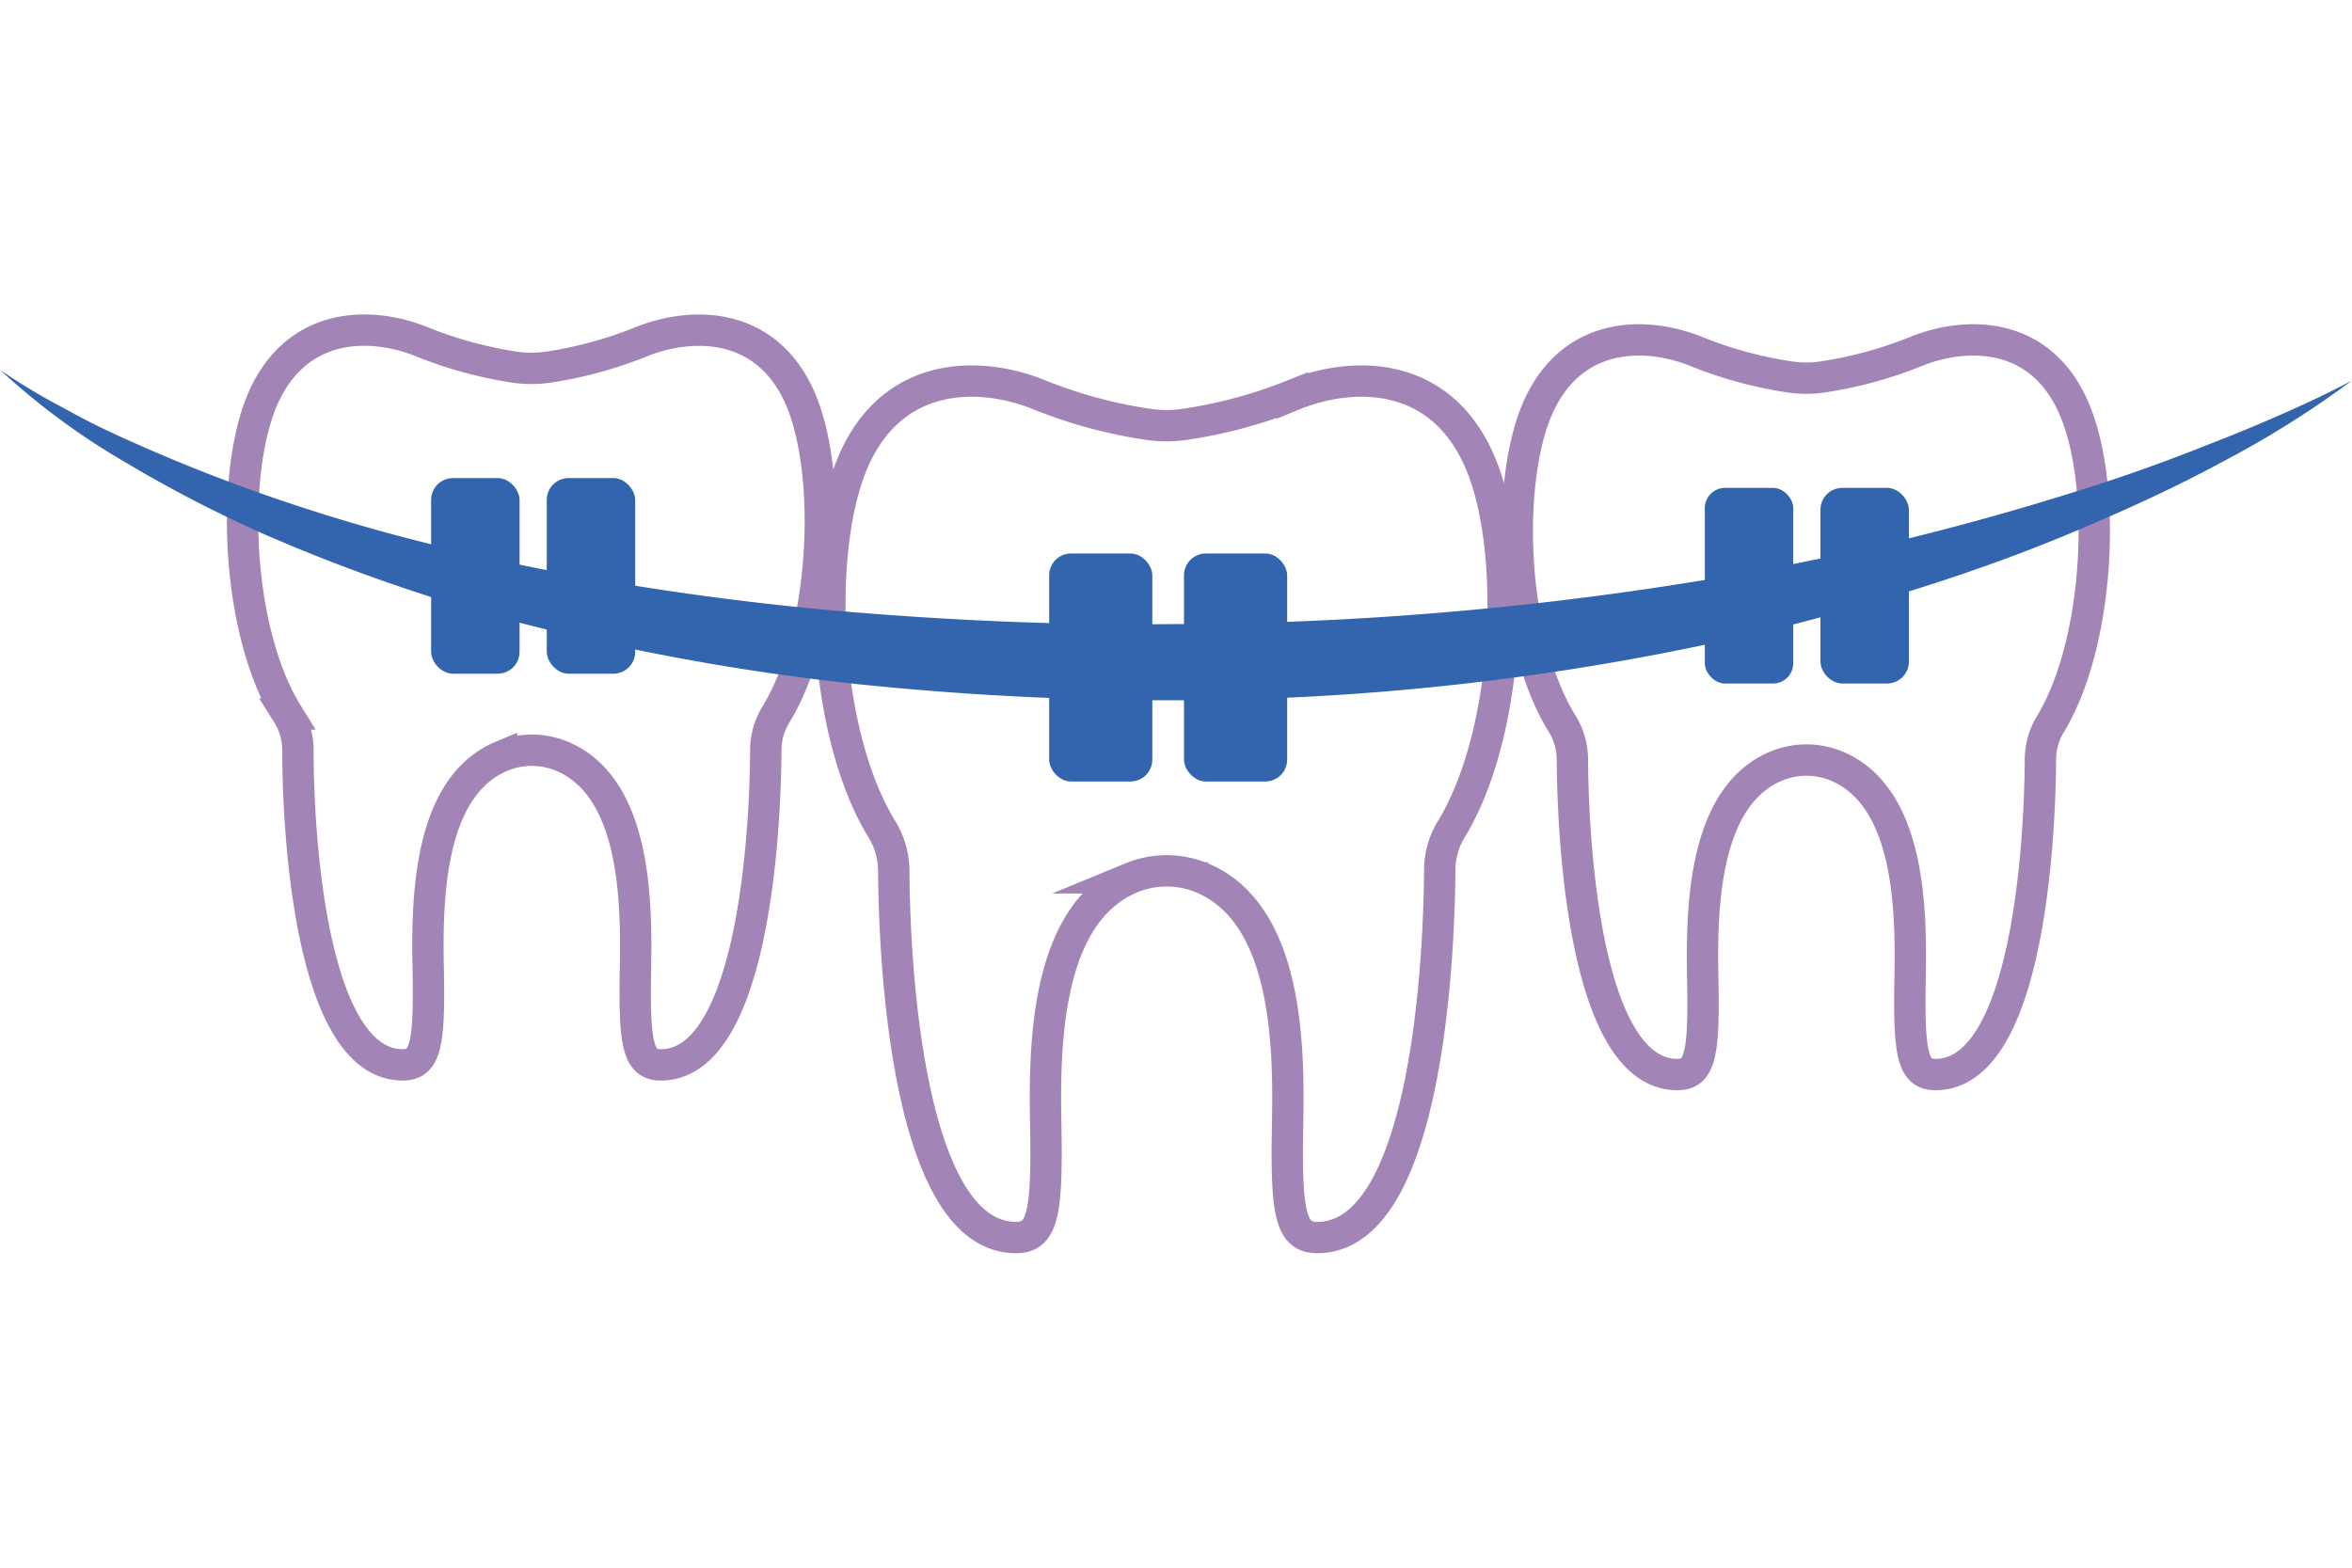
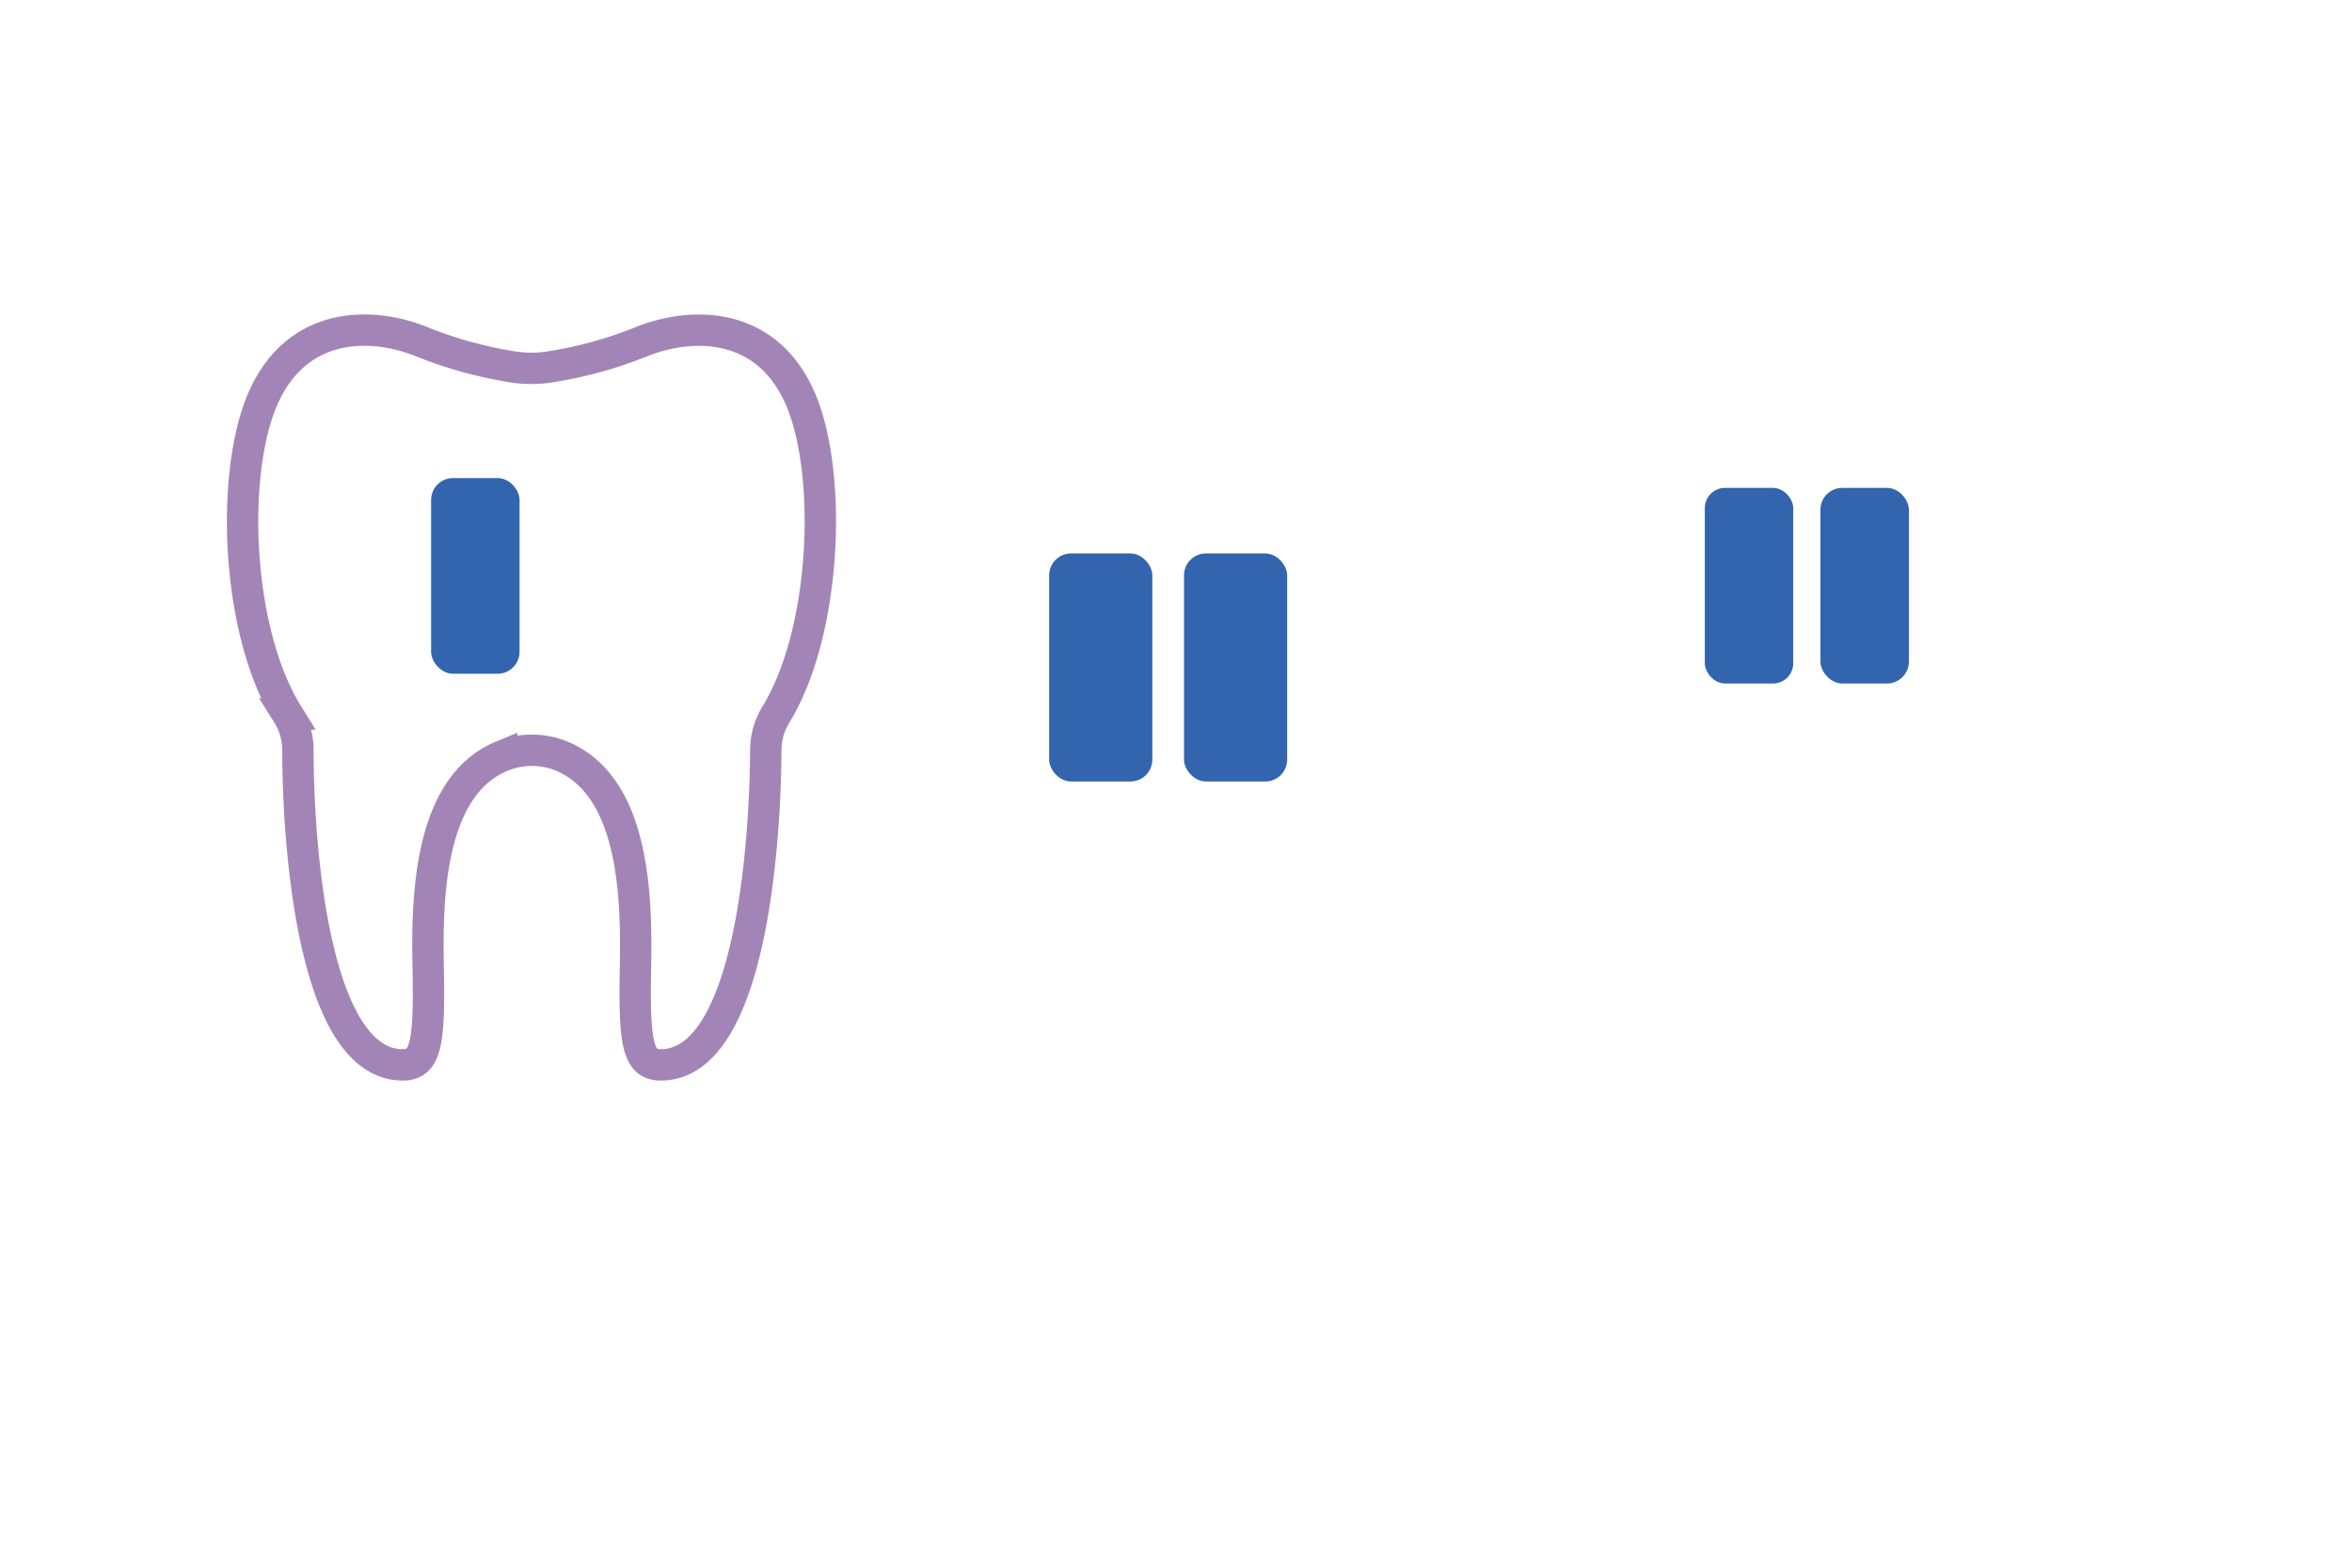
<svg xmlns="http://www.w3.org/2000/svg" id="Livello_1" data-name="Livello 1" width="300" height="200" viewBox="0 0 300 200">
  <defs>
    <style>
      .cls-1 {
        fill: none;
        stroke: #a285b6;
        stroke-miterlimit: 10;
        stroke-width: 4px;
      }

      .cls-2 {
        fill: #3365ae;
      }
    </style>
  </defs>
  <g>
-     <path class="cls-1" d="M188.83,59.09c-5.05-12-16.42-11.79-24-8.65a61,61,0,0,1-13.46,3.66,16.6,16.6,0,0,1-5.17,0,61,61,0,0,1-13.46-3.66c-7.57-3.14-18.95-3.35-24,8.65C104,70.35,105,93.53,112.45,105.73A10.23,10.23,0,0,1,114,111c.08,14.44,2.32,46.88,15.59,46.88,3.38,0,4-2.95,3.8-14.12-.2-10-.16-27.14,10.92-31.77a11.81,11.81,0,0,1,9,0c11.08,4.63,11.12,21.81,10.92,31.77-.21,11.17.42,14.12,3.8,14.12,13.29,0,15.51-32.45,15.61-46.88a10,10,0,0,1,1.51-5.27C192.56,93.51,193.59,70.35,188.83,59.09Z" />
    <rect class="cls-2" x="133.82" y="70.61" width="13.16" height="29.09" rx="2.79" />
    <rect class="cls-2" x="151.02" y="70.61" width="13.16" height="29.09" rx="2.79" />
    <path class="cls-1" d="M102.18,51.09C97.85,40.81,88.08,41,81.57,43.69A52.84,52.84,0,0,1,70,46.83a15,15,0,0,1-4.44,0,53.15,53.15,0,0,1-11.54-3.14c-6.49-2.71-16.23-2.88-20.59,7.4-4.07,9.74-3.25,29.54,3.24,40A8.65,8.65,0,0,1,38,95.62c0,12.4,2,40.23,13.37,40.23,2.9,0,3.44-2.54,3.25-12.11-.17-8.55-.13-23.3,9.36-27.26a10.1,10.1,0,0,1,7.71,0c9.49,4,9.52,18.71,9.36,27.26-.18,9.57.36,12.11,3.24,12.11,11.36,0,13.33-27.83,13.39-40.23A8.65,8.65,0,0,1,99,91.11C105.38,80.63,106.2,60.76,102.18,51.09Z" />
    <g>
      <rect class="cls-2" x="54.99" y="60.99" width="11.28" height="24.96" rx="2.79" />
-       <rect class="cls-2" x="69.74" y="60.99" width="11.28" height="24.96" rx="2.79" />
    </g>
-     <path class="cls-1" d="M264.64,52.34c-4.28-10.29-14-10.11-20.51-7.4a52.27,52.27,0,0,1-11.54,3.13,14.37,14.37,0,0,1-4.44,0,52.57,52.57,0,0,1-11.54-3.13c-6.49-2.71-16.23-2.89-20.59,7.4-4.07,9.74-3.25,29.54,3.24,40a8.73,8.73,0,0,1,1.3,4.53c.08,12.4,2,40.22,13.39,40.22,2.89,0,3.44-2.53,3.24-12.1-.16-8.55-.12-23.3,9.38-27.26a10.07,10.07,0,0,1,7.7,0c9.5,4,9.52,18.71,9.36,27.26-.18,9.57.37,12.1,3.24,12.1,11.36,0,13.31-27.82,13.39-40.22a8.73,8.73,0,0,1,1.3-4.53C267.85,81.88,268.71,62,264.64,52.34Z" />
    <g>
      <rect class="cls-2" x="217.45" y="62.24" width="11.28" height="24.96" rx="2.58" />
      <rect class="cls-2" x="232.2" y="62.24" width="11.28" height="24.96" rx="2.79" />
    </g>
-     <path class="cls-2" d="M0,47.18a78,78,0,0,0,8.36,5c2.85,1.62,5.77,3,8.71,4.3,5.92,2.64,11.91,5,18,7.09S47.4,67.53,53.66,69.1s12.51,3,18.86,4.16a368.18,368.18,0,0,0,38.29,5c12.84,1,25.74,1.51,38.64,1.36a424.1,424.1,0,0,0,76.83-7.18A341.3,341.3,0,0,0,263.83,63q9.3-2.84,18.35-6.49c3-1.15,6-2.41,9-3.73s5.92-2.69,8.81-4.23A124.51,124.51,0,0,1,283.32,59c-5.78,3.13-11.78,5.87-17.85,8.45s-12.27,4.87-18.53,6.9-12.54,3.88-19,5.52a329.86,329.86,0,0,1-78.47,9.47,383.44,383.44,0,0,1-39.51-2,296.61,296.61,0,0,1-39-6.73A222.52,222.52,0,0,1,33.35,68a167,167,0,0,1-17.56-9.14A90.29,90.29,0,0,1,0,47.18Z" />
  </g>
</svg>